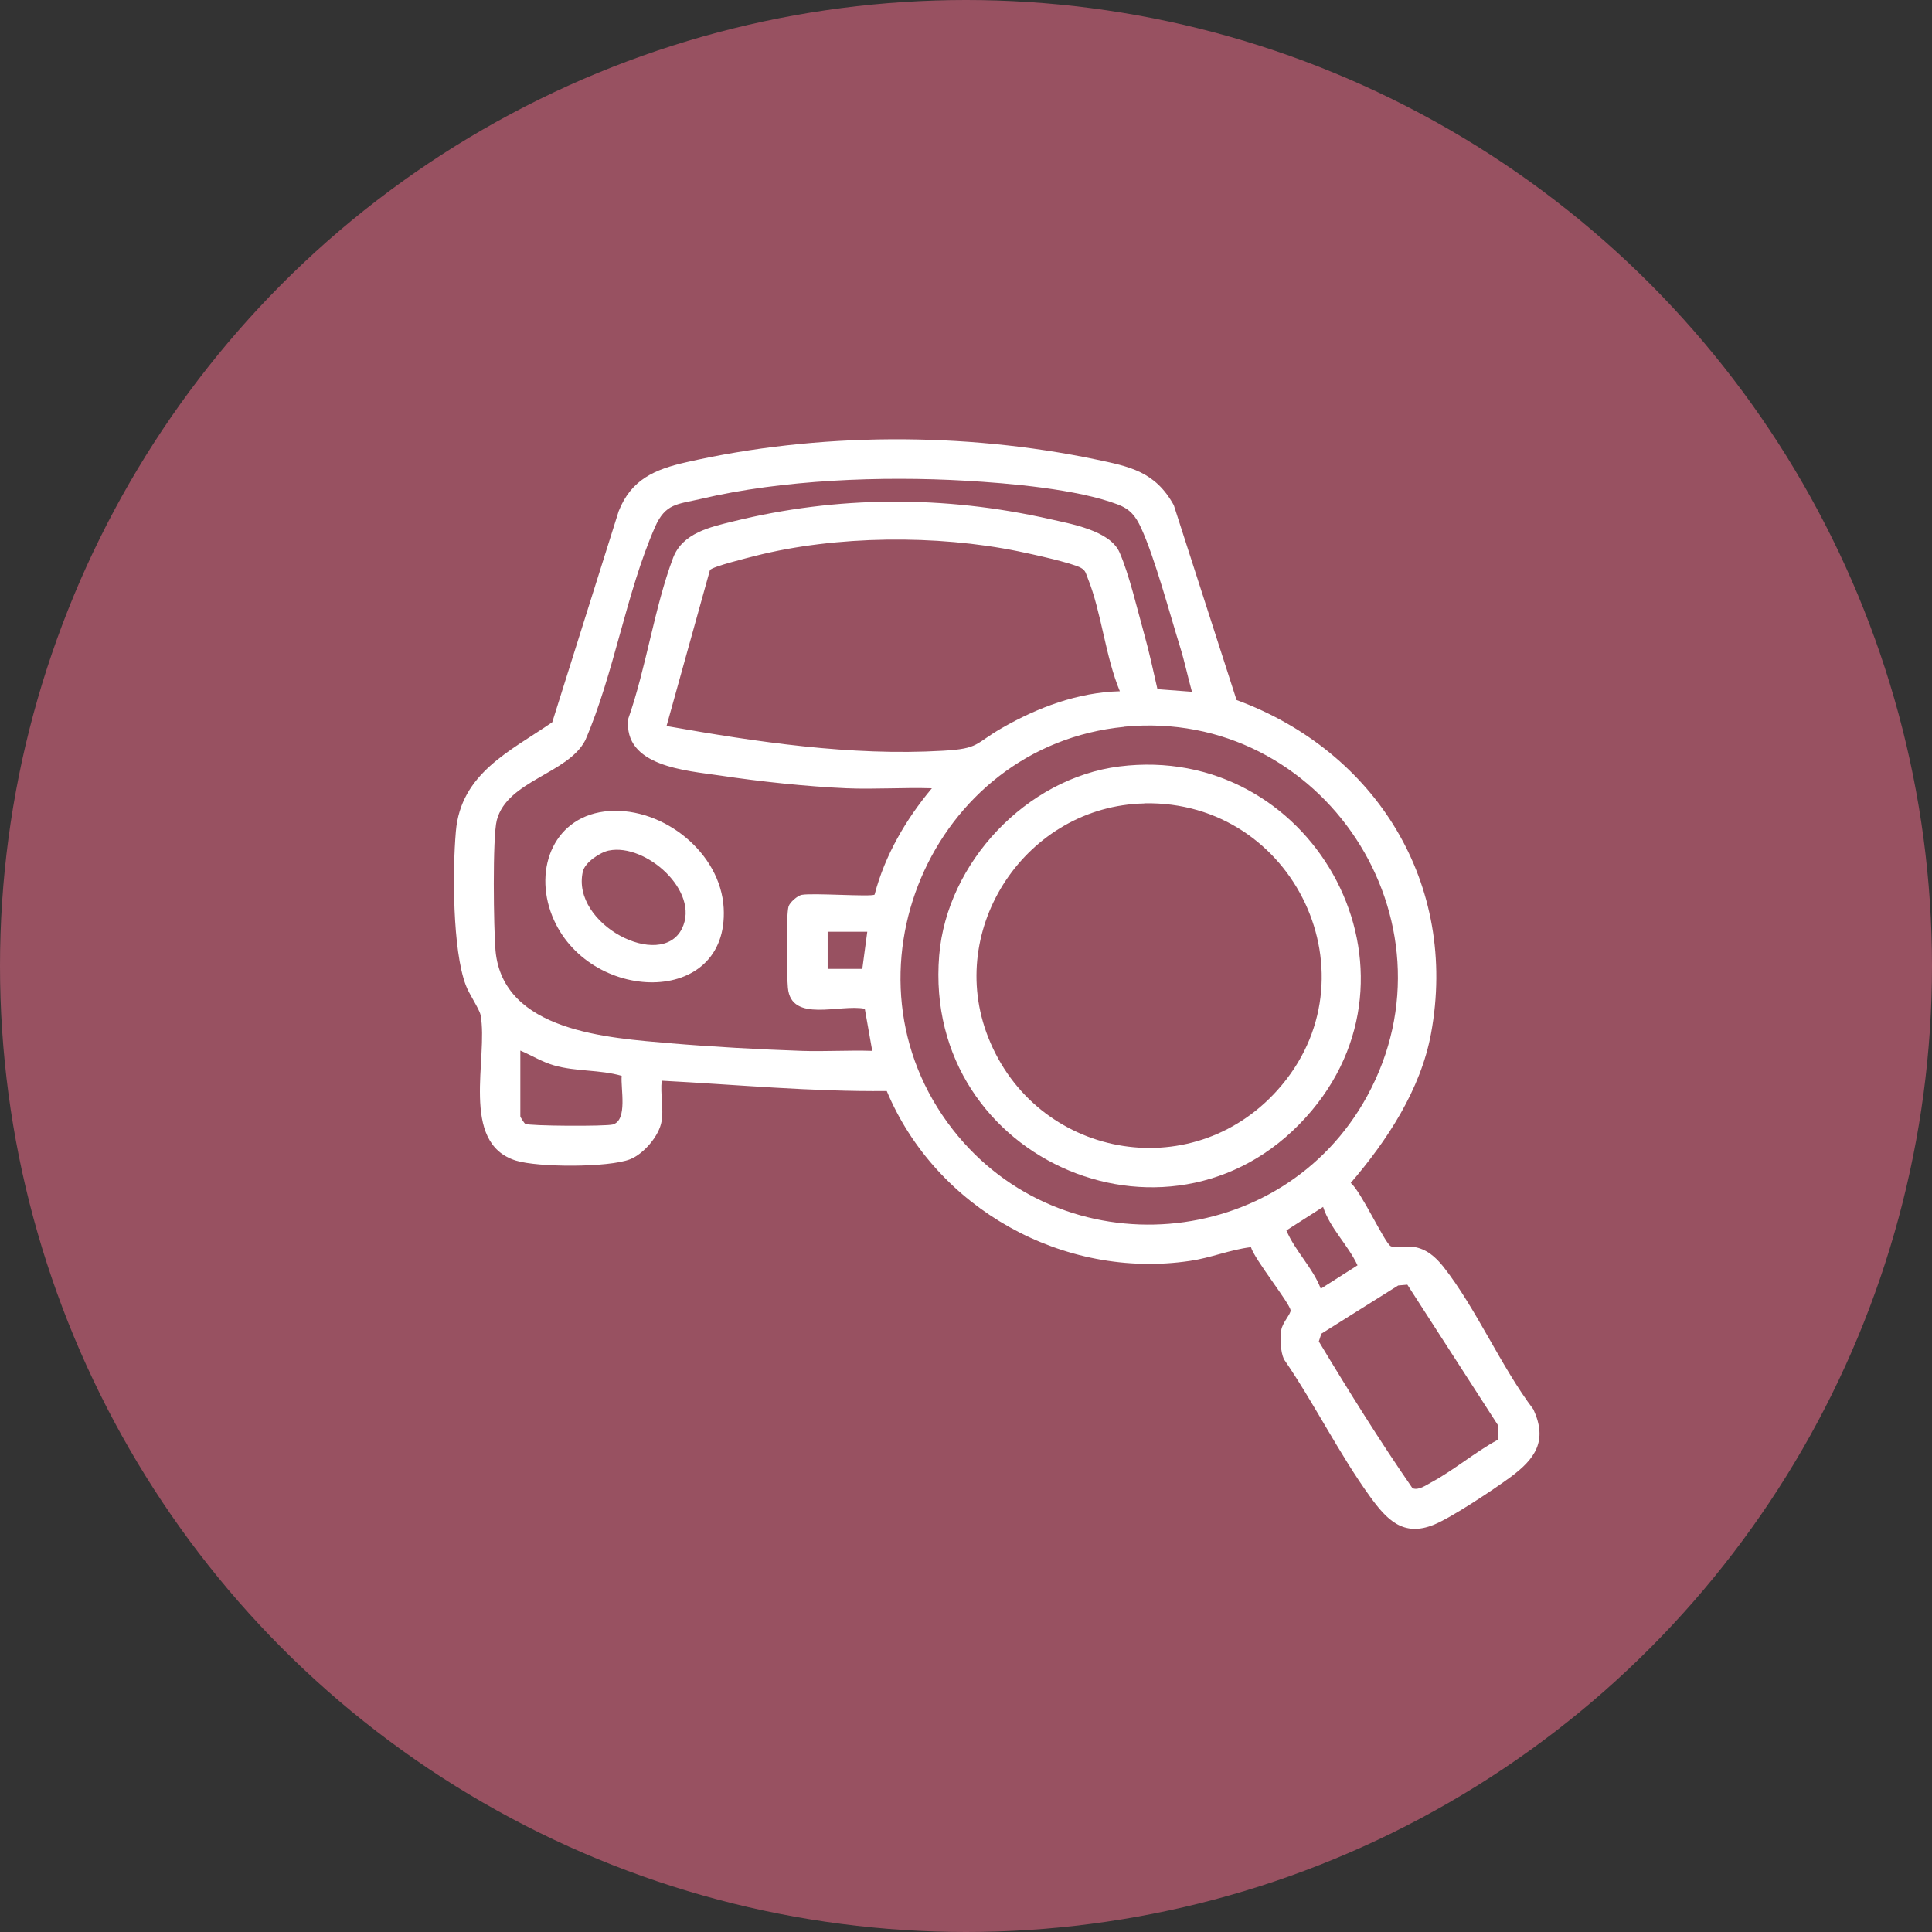
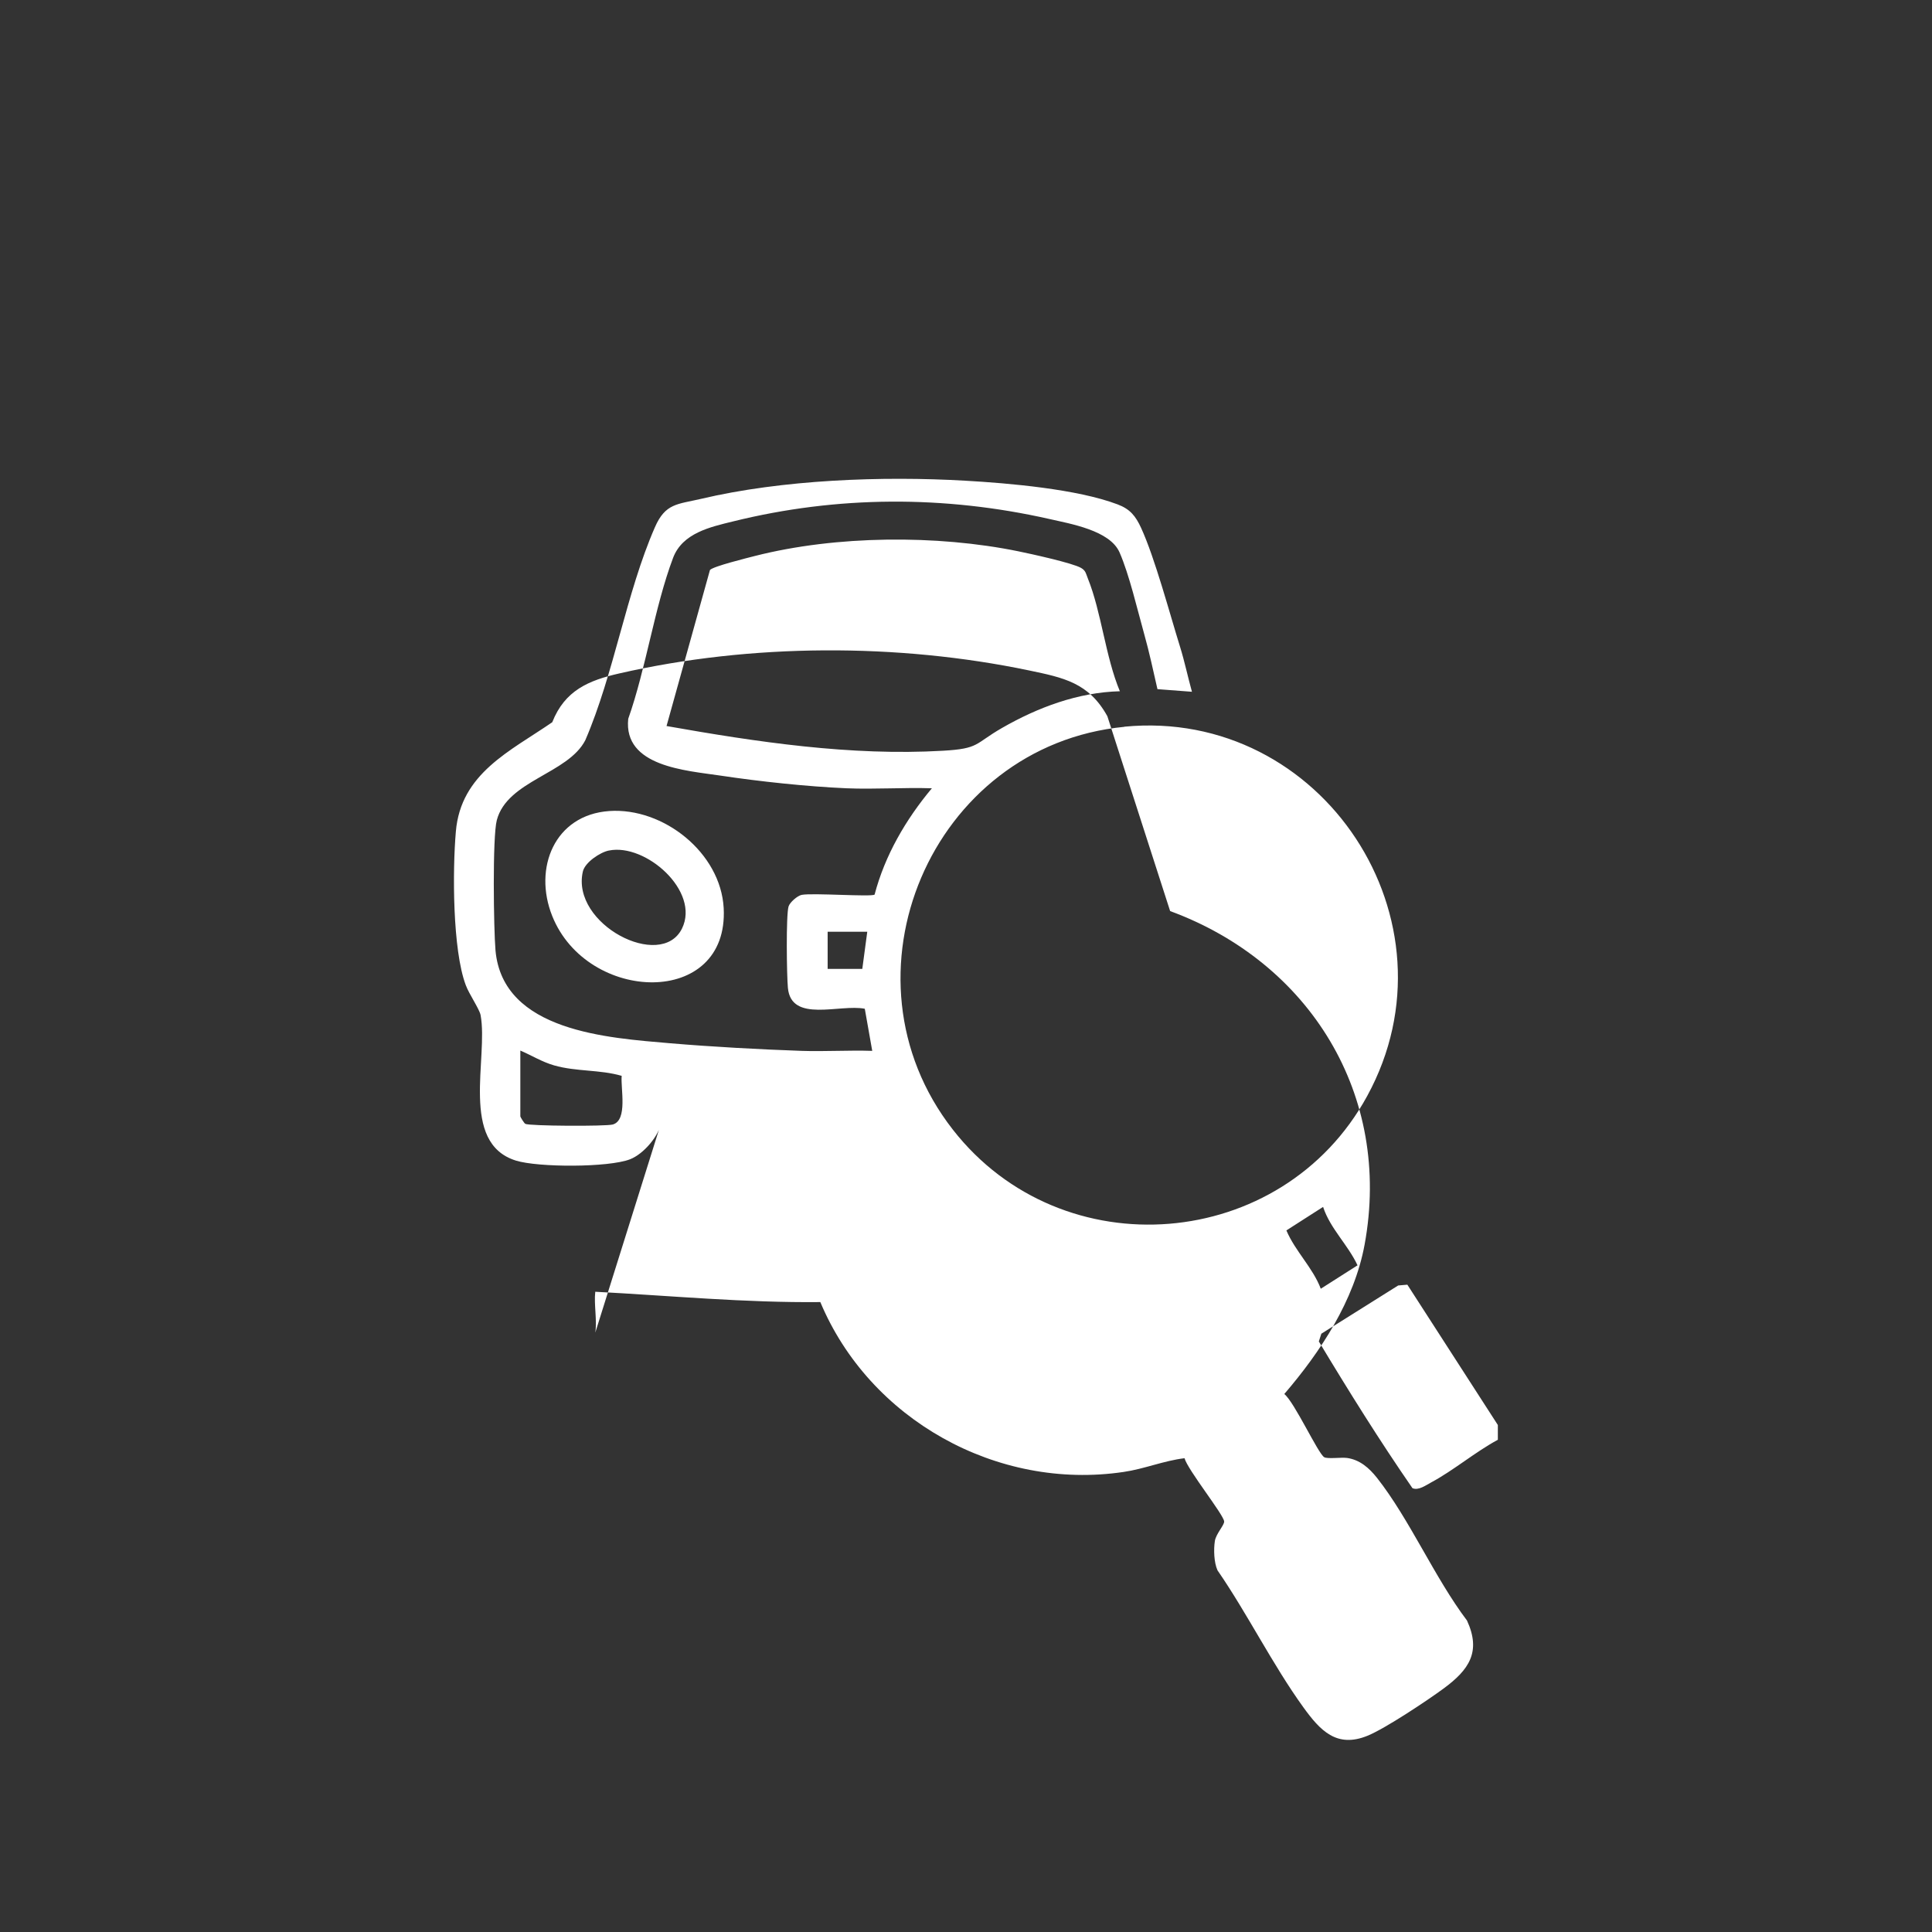
<svg xmlns="http://www.w3.org/2000/svg" id="Livello_1" data-name="Livello 1" viewBox="0 0 147.74 147.74">
  <rect x="0" y="0" width="147.74" height="147.74" fill="#333333" stroke="none" />
  <defs>
    <style>      .cls-1 {        fill: #fff;      }      .cls-2 {        fill: #985161;      }    </style>
  </defs>
-   <circle class="cls-2" cx="73.87" cy="73.87" r="73.87" />
  <g>
-     <path class="cls-1" d="M50.59,85.75c-.18,1.1-1.36,2.49-2.41,2.9-1.65.64-7.03.63-8.73.1-4.33-1.35-2.09-7.86-2.7-11.13-.09-.46-.89-1.62-1.13-2.28-1.02-2.69-1.02-8.79-.76-11.76.38-4.45,4.16-6.14,7.37-8.35l5.08-16.14c.96-2.43,2.77-3.2,5.16-3.74,10.03-2.29,21.26-2.32,31.31-.22,2.62.55,4.56.93,5.98,3.5l4.8,14.9c10.68,3.93,16.98,14.07,14.87,25.51-.79,4.28-3.36,8.18-6.14,11.42.77.61,2.58,4.55,3.05,4.83.26.15,1.28,0,1.75.06.98.14,1.68.76,2.28,1.51,2.5,3.17,4.41,7.64,6.89,10.92,1.11,2.41.13,3.78-1.76,5.18-1.26.93-4.49,3.08-5.84,3.63-2.37.97-3.63-.4-4.91-2.17-2.35-3.25-4.28-7.16-6.57-10.48-.27-.61-.3-1.58-.2-2.24.09-.56.74-1.23.71-1.5-.05-.53-2.78-3.93-3.03-4.83-1.59.19-3.07.82-4.66,1.05-9.68,1.44-19.43-4.01-23.19-12.99-5.75.06-11.48-.49-17.21-.79-.11.96.15,2.21,0,3.13ZM91.14,52.87c-.3-1.08-.56-2.31-.89-3.37-.81-2.6-1.93-6.82-2.99-9.13-.42-.91-.84-1.44-1.8-1.8-3.09-1.17-8.3-1.62-11.64-1.81-6.37-.37-14.01-.08-20.22,1.39-1.8.42-2.72.33-3.52,2.17-2.2,5.03-3.12,11.18-5.32,16.28-1.32,2.58-5.97,3.08-6.77,6.12-.34,1.3-.24,8.34-.1,9.96.56,6.22,8.66,6.69,13.37,7.1,3.2.27,6.84.47,10.03.58,1.8.06,3.61-.06,5.41,0l-.57-3.22c-1.9-.38-5.63,1.11-5.88-1.6-.09-.93-.15-5.55.05-6.22.09-.31.68-.83,1.01-.89.84-.16,5.34.17,5.57-.02.79-3.01,2.39-5.75,4.38-8.13-2.17-.07-4.36.09-6.53,0-3-.13-6.66-.52-9.64-.97-2.63-.39-7.43-.69-7.05-4.34,1.37-3.88,2-8.51,3.43-12.31.72-1.9,2.84-2.36,4.6-2.79,7.97-1.97,16.15-1.99,24.14-.19,1.67.38,4.66.88,5.4,2.56s1.38,4.44,1.89,6.26c.39,1.38.69,2.81,1.01,4.2l2.64.2ZM85.64,52.87c-1.11-2.65-1.41-6.05-2.45-8.63-.14-.34-.15-.6-.52-.81-.65-.38-3.86-1.08-4.79-1.27-6.25-1.28-13.94-1.22-20.13.35-.58.15-3.23.8-3.46,1.08l-3.32,11.93c6.9,1.22,14.08,2.3,21.13,1.89,2.82-.16,2.41-.53,4.52-1.74,2.75-1.58,5.83-2.73,9.03-2.81ZM85.98,55.58c-14.77,1.43-22.29,19.07-13.11,30.81,8.36,10.7,25.18,9.34,31.68-2.58,7.31-13.39-3.43-29.7-18.57-28.24ZM66.32,71.25h-3.03v2.84h2.65l.38-2.84ZM39.79,80.35v5.02c0,.05.29.52.38.57.29.17,6.18.2,6.69.05,1.16-.33.59-2.77.68-3.72-1.7-.49-3.45-.31-5.17-.8-.91-.26-1.71-.76-2.57-1.13ZM101.18,92.29l-2.81,1.8c.68,1.6,2.02,2.85,2.63,4.46l2.81-1.79c-.73-1.57-2.09-2.81-2.63-4.46ZM101.04,102l-.19.58c2.28,3.79,4.65,7.59,7.16,11.22.46.2,1.02-.22,1.45-.45,1.68-.9,3.37-2.33,5.08-3.25v-1.13s-6.92-10.73-6.92-10.73l-.7.06-5.88,3.69Z" />
+     <path class="cls-1" d="M50.59,85.75c-.18,1.1-1.36,2.49-2.41,2.9-1.65.64-7.03.63-8.73.1-4.33-1.35-2.09-7.86-2.7-11.13-.09-.46-.89-1.62-1.13-2.28-1.02-2.69-1.02-8.79-.76-11.76.38-4.45,4.16-6.14,7.37-8.35c.96-2.43,2.77-3.2,5.16-3.74,10.03-2.29,21.26-2.32,31.31-.22,2.62.55,4.56.93,5.98,3.5l4.8,14.9c10.68,3.93,16.98,14.07,14.87,25.51-.79,4.28-3.36,8.18-6.14,11.42.77.61,2.58,4.55,3.05,4.83.26.15,1.28,0,1.75.06.98.14,1.68.76,2.28,1.51,2.5,3.17,4.41,7.64,6.89,10.92,1.11,2.41.13,3.78-1.76,5.18-1.26.93-4.49,3.08-5.84,3.63-2.37.97-3.63-.4-4.91-2.17-2.35-3.25-4.28-7.16-6.57-10.48-.27-.61-.3-1.58-.2-2.24.09-.56.74-1.23.71-1.5-.05-.53-2.78-3.93-3.03-4.83-1.59.19-3.07.82-4.66,1.05-9.68,1.44-19.43-4.01-23.19-12.99-5.75.06-11.48-.49-17.21-.79-.11.96.15,2.21,0,3.13ZM91.14,52.87c-.3-1.08-.56-2.31-.89-3.37-.81-2.6-1.93-6.82-2.99-9.13-.42-.91-.84-1.44-1.8-1.8-3.09-1.17-8.3-1.62-11.64-1.81-6.37-.37-14.01-.08-20.22,1.39-1.8.42-2.72.33-3.52,2.17-2.2,5.03-3.12,11.18-5.32,16.28-1.32,2.58-5.97,3.08-6.77,6.12-.34,1.3-.24,8.34-.1,9.96.56,6.22,8.66,6.69,13.37,7.1,3.2.27,6.84.47,10.03.58,1.8.06,3.61-.06,5.41,0l-.57-3.22c-1.9-.38-5.63,1.11-5.88-1.6-.09-.93-.15-5.55.05-6.22.09-.31.68-.83,1.01-.89.84-.16,5.34.17,5.57-.02.79-3.01,2.39-5.75,4.38-8.13-2.17-.07-4.36.09-6.53,0-3-.13-6.66-.52-9.64-.97-2.63-.39-7.43-.69-7.05-4.34,1.37-3.88,2-8.51,3.43-12.31.72-1.9,2.84-2.36,4.6-2.79,7.97-1.97,16.15-1.99,24.14-.19,1.67.38,4.66.88,5.4,2.56s1.38,4.44,1.89,6.26c.39,1.38.69,2.81,1.01,4.2l2.64.2ZM85.64,52.87c-1.11-2.65-1.41-6.05-2.45-8.63-.14-.34-.15-.6-.52-.81-.65-.38-3.86-1.08-4.79-1.27-6.25-1.28-13.94-1.22-20.13.35-.58.15-3.23.8-3.46,1.08l-3.32,11.93c6.9,1.22,14.08,2.3,21.13,1.89,2.82-.16,2.41-.53,4.52-1.74,2.75-1.58,5.83-2.73,9.03-2.81ZM85.98,55.58c-14.77,1.43-22.29,19.07-13.11,30.81,8.36,10.7,25.18,9.34,31.68-2.58,7.31-13.39-3.43-29.7-18.57-28.24ZM66.32,71.25h-3.03v2.84h2.65l.38-2.84ZM39.79,80.35v5.02c0,.05.29.52.38.57.29.17,6.18.2,6.69.05,1.16-.33.59-2.77.68-3.72-1.7-.49-3.45-.31-5.17-.8-.91-.26-1.71-.76-2.57-1.13ZM101.18,92.29l-2.81,1.8c.68,1.6,2.02,2.85,2.63,4.46l2.81-1.79c-.73-1.57-2.09-2.81-2.63-4.46ZM101.04,102l-.19.58c2.28,3.79,4.65,7.59,7.16,11.22.46.2,1.02-.22,1.45-.45,1.68-.9,3.37-2.33,5.08-3.25v-1.13s-6.92-10.73-6.92-10.73l-.7.06-5.88,3.69Z" />
    <path class="cls-1" d="M46.58,62.02c4.15-.29,8.53,3.19,8.76,7.42.41,7.64-10.43,7.3-13.11.61-1.47-3.67.18-7.74,4.36-8.03ZM46.56,65.04c-.66.13-1.83.9-1.99,1.61-.92,4.03,5.98,7.59,7.58,4.36,1.41-2.86-2.78-6.54-5.58-5.97Z" />
-     <path class="cls-1" d="M85.6,58.61c14.55-1.83,24.11,15.06,14.73,26.29-10.23,12.25-29.82,3.99-28.51-11.84.59-7.11,6.69-13.56,13.78-14.45ZM87.51,61.44c-9,.19-15.25,9.51-11.94,17.89,3.63,9.19,15.48,11.42,22.11,4.04,7.75-8.62,1.31-22.18-10.17-21.94Z" />
  </g>
</svg>